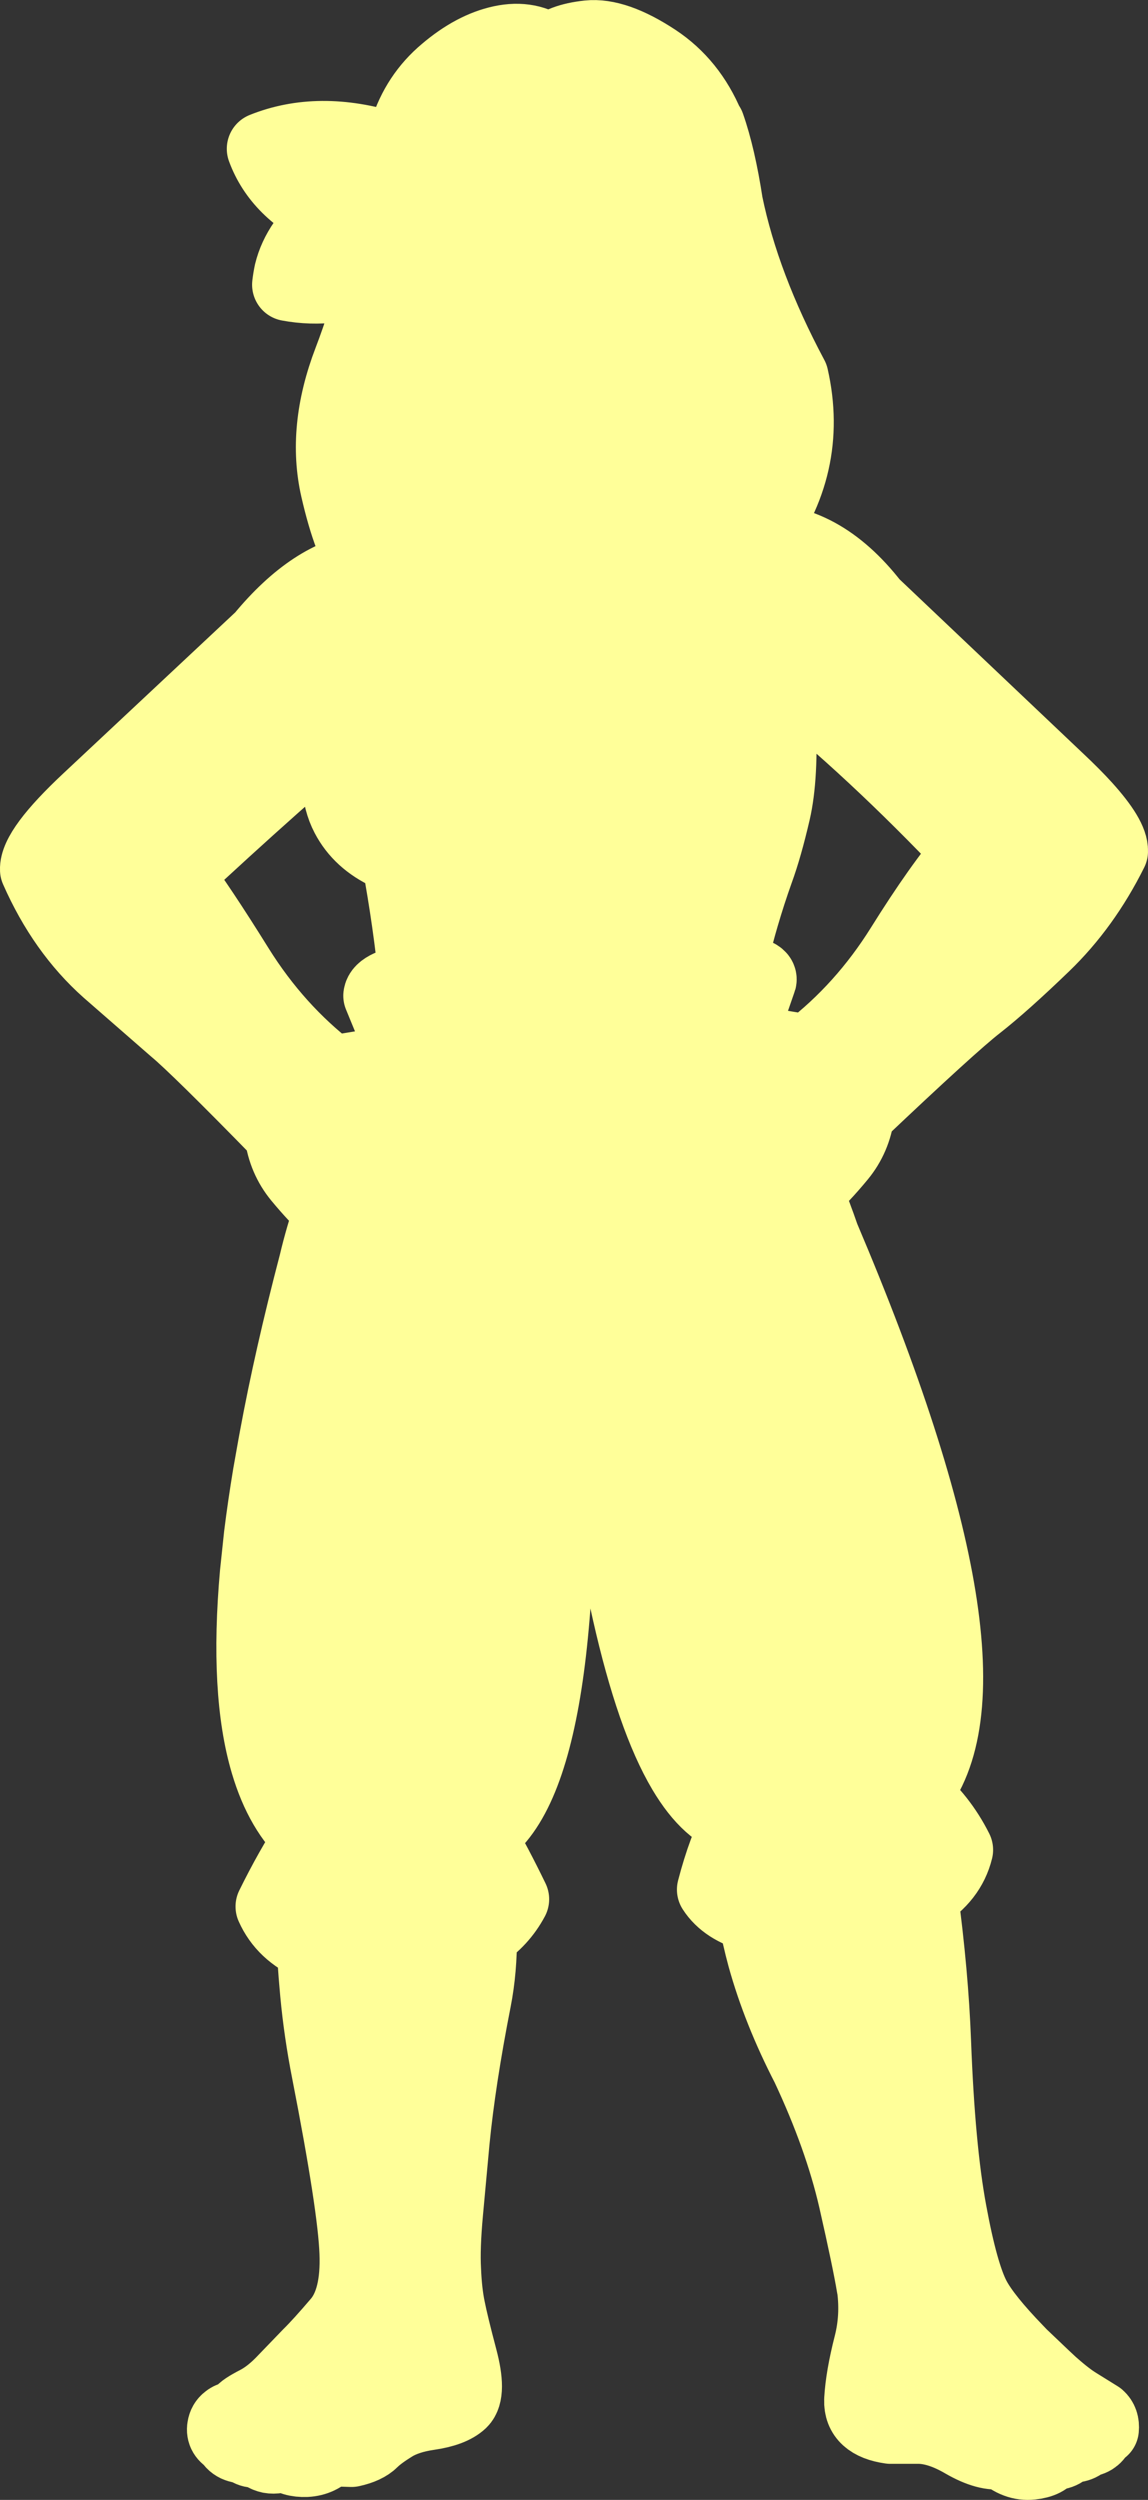
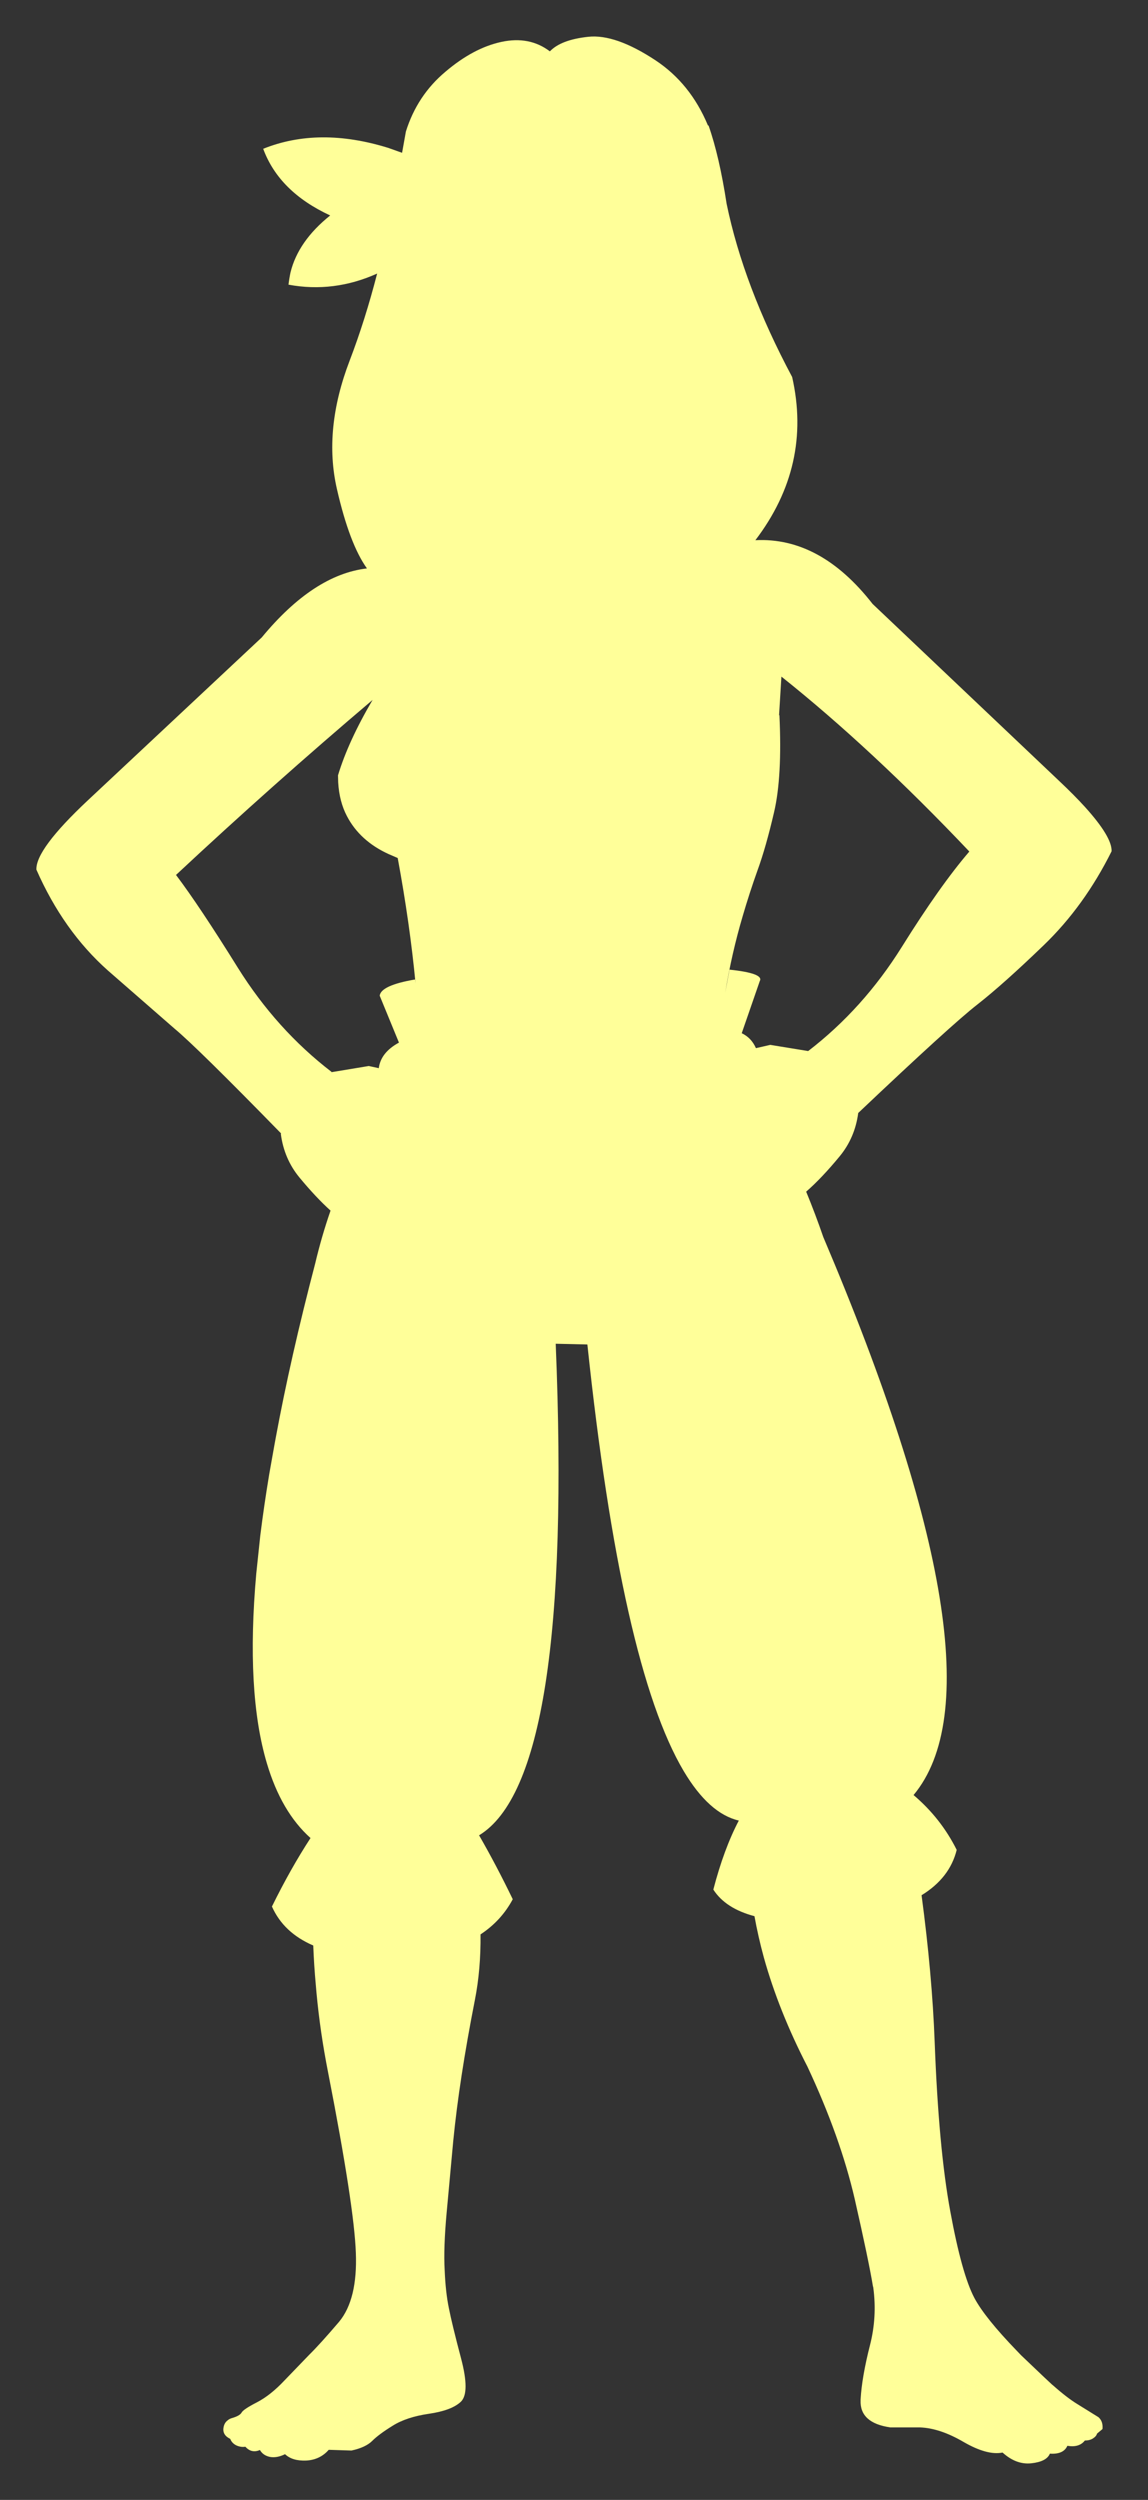
<svg xmlns="http://www.w3.org/2000/svg" height="686.3px" width="315.35px">
  <rect width="100%" height="100%" fill="#333333" stroke="none" />
  <g transform="matrix(1.0, 0.0, 0.0, 1.0, 10.0, 10.0)">
    <path d="M184.45 24.4 L184.65 24.5 Q187.6 32.9 189.6 45.95 194.25 68.5 207.6 93.5 213.1 117.8 197.5 138.3 215.35 137.4 229.7 155.8 L280.85 204.3 Q285.05 208.25 288.05 211.55 295.5 219.8 295.35 223.7 287.85 238.75 276.75 249.45 265.65 260.15 258.5 265.75 251.35 271.3 225.75 295.55 224.85 302.35 220.65 307.45 215.7 313.45 211.45 317.15 214.0 323.35 216.15 329.6 267.65 450.8 240.95 482.8 248.45 489.15 252.8 497.85 250.9 505.55 243.15 510.3 246.05 532.0 246.75 550.6 247.85 579.95 251.05 597.15 254.2 614.3 257.65 620.85 260.55 626.3 269.3 635.35 L270.5 636.6 276.75 642.55 279.0 644.65 279.25 644.85 Q283.15 648.3 285.95 650.0 L291.75 653.6 Q293.05 654.75 292.85 656.85 L291.35 658.1 Q291.15 658.85 290.2 659.45 289.3 660.0 288.0 660.0 286.45 662.0 283.2 661.45 282.15 663.85 278.4 663.6 277.5 665.8 273.3 666.25 269.15 666.7 265.4 663.3 261.2 664.15 254.7 660.4 248.2 656.6 242.75 656.4 L234.6 656.4 Q226.15 655.2 226.4 648.95 L226.4 648.75 Q226.75 642.55 229.0 633.75 230.95 626.1 229.9 618.1 L229.85 617.8 229.8 617.7 Q228.65 610.7 224.8 593.75 220.85 576.65 211.8 557.35 203.9 542.05 199.8 527.3 198.25 521.6 197.25 516.05 189.3 513.95 185.95 508.75 188.85 497.6 192.95 489.8 184.75 487.9 177.8 476.2 160.7 447.4 151.35 359.1 L142.65 358.9 Q147.55 478.15 121.6 493.85 126.25 501.9 130.85 511.4 127.7 517.3 122.0 521.05 122.1 530.65 120.45 539.05 116.15 560.95 114.5 577.8 L112.7 597.35 Q111.8 607.15 112.15 613.25 112.4 619.3 113.3 623.65 114.15 628.0 116.65 637.45 119.15 646.9 116.6 649.35 114.05 651.75 107.85 652.65 101.65 653.55 97.85 655.95 94.05 658.3 92.25 660.1 90.45 661.9 86.55 662.75 L80.3 662.55 Q77.9 665.3 74.1 665.5 70.3 665.65 68.3 663.75 66.05 664.85 64.15 664.5 62.25 664.1 61.4 662.6 59.1 663.6 57.4 661.7 56.2 661.9 54.95 661.35 53.7 660.75 53.25 659.55 51.05 658.5 51.4 656.45 51.6 655.15 52.55 654.45 53.05 654.0 53.85 653.8 55.85 653.2 56.35 652.35 56.8 651.45 60.6 649.5 64.35 647.55 68.15 643.5 L74.95 636.45 Q77.95 633.5 83.15 627.4 88.25 621.25 87.75 608.45 87.3 595.65 80.1 558.8 77.95 547.9 76.95 537.2 L76.75 534.9 Q76.25 529.45 76.05 524.1 67.9 520.6 64.7 513.4 69.85 502.95 75.3 494.6 67.25 487.4 63.3 474.05 57.5 454.55 60.4 421.95 L61.5 411.55 Q62.5 403.5 63.95 394.75 L65.4 386.6 65.75 384.7 Q69.8 362.75 76.6 336.8 78.35 329.4 80.8 322.35 76.8 318.75 72.25 313.25 68.05 308.15 67.15 301.35 L67.2 301.15 Q44.1 277.5 37.95 272.4 L19.6 256.4 Q7.4 245.55 0.0 228.75 -0.25 223.2 14.15 209.7 L61.9 165.0 Q76.15 147.75 90.8 146.05 86.0 139.35 82.55 124.25 78.8 107.9 86.05 89.0 90.3 77.9 93.6 65.1 81.7 70.45 69.25 68.15 69.45 66.45 69.8 64.8 71.9 56.2 80.7 49.15 66.65 42.65 62.3 30.85 77.6 24.7 96.65 30.6 L100.45 31.95 101.5 26.1 Q104.6 16.2 112.35 9.7 120.05 3.15 127.75 1.5 135.45 -0.15 141.05 4.1 144.1 0.9 151.6 0.1 159.05 -0.7 170.05 6.55 179.65 12.9 184.45 24.4 M204.65 175.75 L204.0 186.4 204.1 186.3 Q204.9 203.2 202.65 212.9 200.4 222.6 198.1 228.9 195.85 235.2 194.0 241.55 191.0 251.7 189.2 262.6 L190.4 256.2 Q199.95 257.2 198.7 259.35 L193.75 273.65 Q196.4 274.9 197.65 277.75 L201.6 276.85 212.0 278.55 Q227.1 266.95 237.7 250.0 248.25 233.1 256.25 223.8 L256.25 223.75 Q229.5 195.55 204.65 175.75 M85.3 214.05 Q83.2 210.05 82.9 204.8 L82.85 202.85 Q85.65 193.55 92.35 182.15 64.75 205.55 38.35 230.2 44.8 238.75 55.35 255.7 65.95 272.65 81.05 284.25 L81.05 284.35 91.3 282.65 94.05 283.25 Q94.6 278.95 99.55 276.25 L99.6 276.25 94.3 263.35 Q94.65 260.5 104.0 258.9 L104.15 260.0 Q102.6 243.65 99.25 225.55 L96.7 224.45 Q88.85 220.85 85.3 214.05" fill="#ffff99" fill-rule="evenodd" stroke="none" />
-     <path d="M184.45 24.4 L184.65 24.5 Q187.6 32.9 189.6 45.95 194.25 68.5 207.6 93.5 213.1 117.8 197.5 138.3 215.35 137.4 229.7 155.8 L280.85 204.3 Q285.05 208.25 288.05 211.55 295.5 219.8 295.35 223.7 287.85 238.75 276.75 249.45 265.65 260.15 258.5 265.75 251.35 271.3 225.75 295.55 224.85 302.35 220.65 307.45 215.7 313.45 211.45 317.15 214.0 323.35 216.15 329.6 267.65 450.8 240.95 482.8 248.45 489.15 252.8 497.85 250.9 505.55 243.15 510.3 246.05 532.0 246.75 550.6 247.85 579.95 251.05 597.15 254.2 614.3 257.65 620.85 260.55 626.3 269.3 635.35 L270.5 636.6 276.75 642.55 279.0 644.65 279.25 644.85 Q283.15 648.3 285.95 650.0 L291.75 653.6 Q293.05 654.75 292.85 656.85 L291.35 658.1 Q291.15 658.85 290.2 659.45 289.3 660.0 288.0 660.0 286.45 662.0 283.2 661.45 282.15 663.85 278.4 663.6 277.5 665.8 273.3 666.25 269.15 666.7 265.4 663.3 261.2 664.15 254.7 660.4 248.2 656.6 242.75 656.4 L234.6 656.4 Q226.15 655.2 226.4 648.95 L226.4 648.75 Q226.75 642.55 229.0 633.75 230.95 626.1 229.9 618.1 L229.85 617.8 229.8 617.7 Q228.65 610.7 224.8 593.75 220.85 576.65 211.8 557.35 203.9 542.05 199.8 527.3 198.25 521.6 197.25 516.05 189.3 513.95 185.95 508.75 188.85 497.6 192.95 489.8 184.75 487.9 177.8 476.2 160.7 447.4 151.35 359.1 L142.65 358.9 Q147.55 478.15 121.6 493.85 126.25 501.9 130.85 511.4 127.7 517.3 122.0 521.05 122.1 530.65 120.45 539.05 116.15 560.95 114.5 577.8 L112.7 597.35 Q111.8 607.15 112.15 613.25 112.4 619.3 113.3 623.65 114.15 628.0 116.65 637.45 119.15 646.9 116.6 649.35 114.05 651.75 107.85 652.65 101.65 653.55 97.85 655.95 94.05 658.3 92.25 660.1 90.45 661.9 86.55 662.75 L80.3 662.55 Q77.9 665.3 74.1 665.5 70.3 665.65 68.3 663.75 66.05 664.85 64.15 664.5 62.25 664.1 61.4 662.6 59.1 663.6 57.4 661.7 56.2 661.9 54.95 661.35 53.7 660.75 53.25 659.55 51.05 658.5 51.4 656.45 51.6 655.15 52.55 654.45 53.05 654.0 53.85 653.8 55.85 653.2 56.35 652.35 56.8 651.45 60.6 649.5 64.35 647.55 68.15 643.5 L74.95 636.45 Q77.95 633.5 83.15 627.4 88.25 621.25 87.75 608.45 87.3 595.65 80.1 558.8 77.95 547.9 76.95 537.2 L76.75 534.9 Q76.25 529.45 76.05 524.1 67.9 520.6 64.7 513.4 69.85 502.95 75.3 494.6 67.25 487.4 63.3 474.05 57.5 454.55 60.4 421.95 L61.5 411.55 Q62.5 403.5 63.95 394.75 L65.4 386.6 65.75 384.7 Q69.8 362.75 76.6 336.8 78.35 329.4 80.8 322.35 76.8 318.75 72.25 313.25 68.05 308.15 67.15 301.35 L67.2 301.15 Q44.1 277.5 37.95 272.4 L19.6 256.4 Q7.4 245.55 0.0 228.75 -0.25 223.2 14.15 209.7 L61.9 165.0 Q76.15 147.75 90.8 146.05 86.0 139.35 82.55 124.25 78.8 107.9 86.05 89.0 90.3 77.9 93.6 65.1 81.7 70.45 69.25 68.15 69.45 66.45 69.8 64.8 71.9 56.2 80.7 49.15 66.65 42.65 62.3 30.85 77.6 24.7 96.65 30.6 L100.45 31.95 101.5 26.1 Q104.6 16.2 112.35 9.7 120.05 3.15 127.75 1.5 135.45 -0.15 141.05 4.1 144.1 0.9 151.6 0.1 159.05 -0.7 170.05 6.55 179.65 12.9 184.45 24.4 M204.65 175.75 Q229.5 195.55 256.25 223.75 L256.25 223.8 Q248.25 233.1 237.7 250.0 227.1 266.95 212.0 278.55 L201.6 276.85 197.65 277.75 Q196.4 274.9 193.75 273.65 L198.7 259.35 Q199.95 257.2 190.4 256.2 L189.2 262.6 Q191.0 251.7 194.0 241.55 195.85 235.2 198.1 228.9 200.4 222.6 202.65 212.9 204.9 203.2 204.1 186.3 L204.0 186.4 204.65 175.75 M85.3 214.05 Q83.2 210.05 82.9 204.8 L82.85 202.85 Q85.65 193.55 92.35 182.15 64.75 205.55 38.35 230.2 44.8 238.75 55.35 255.7 65.95 272.65 81.05 284.25 L81.05 284.35 91.3 282.65 94.05 283.25 Q94.6 278.95 99.55 276.25 L99.6 276.25 94.3 263.35 Q94.65 260.5 104.0 258.9 L104.15 260.0 Q102.6 243.65 99.25 225.55 L96.7 224.45 Q88.85 220.85 85.3 214.05" fill="none" stroke="#ffff99" stroke-linecap="round" stroke-linejoin="round" stroke-width="20.0" />
  </g>
</svg>